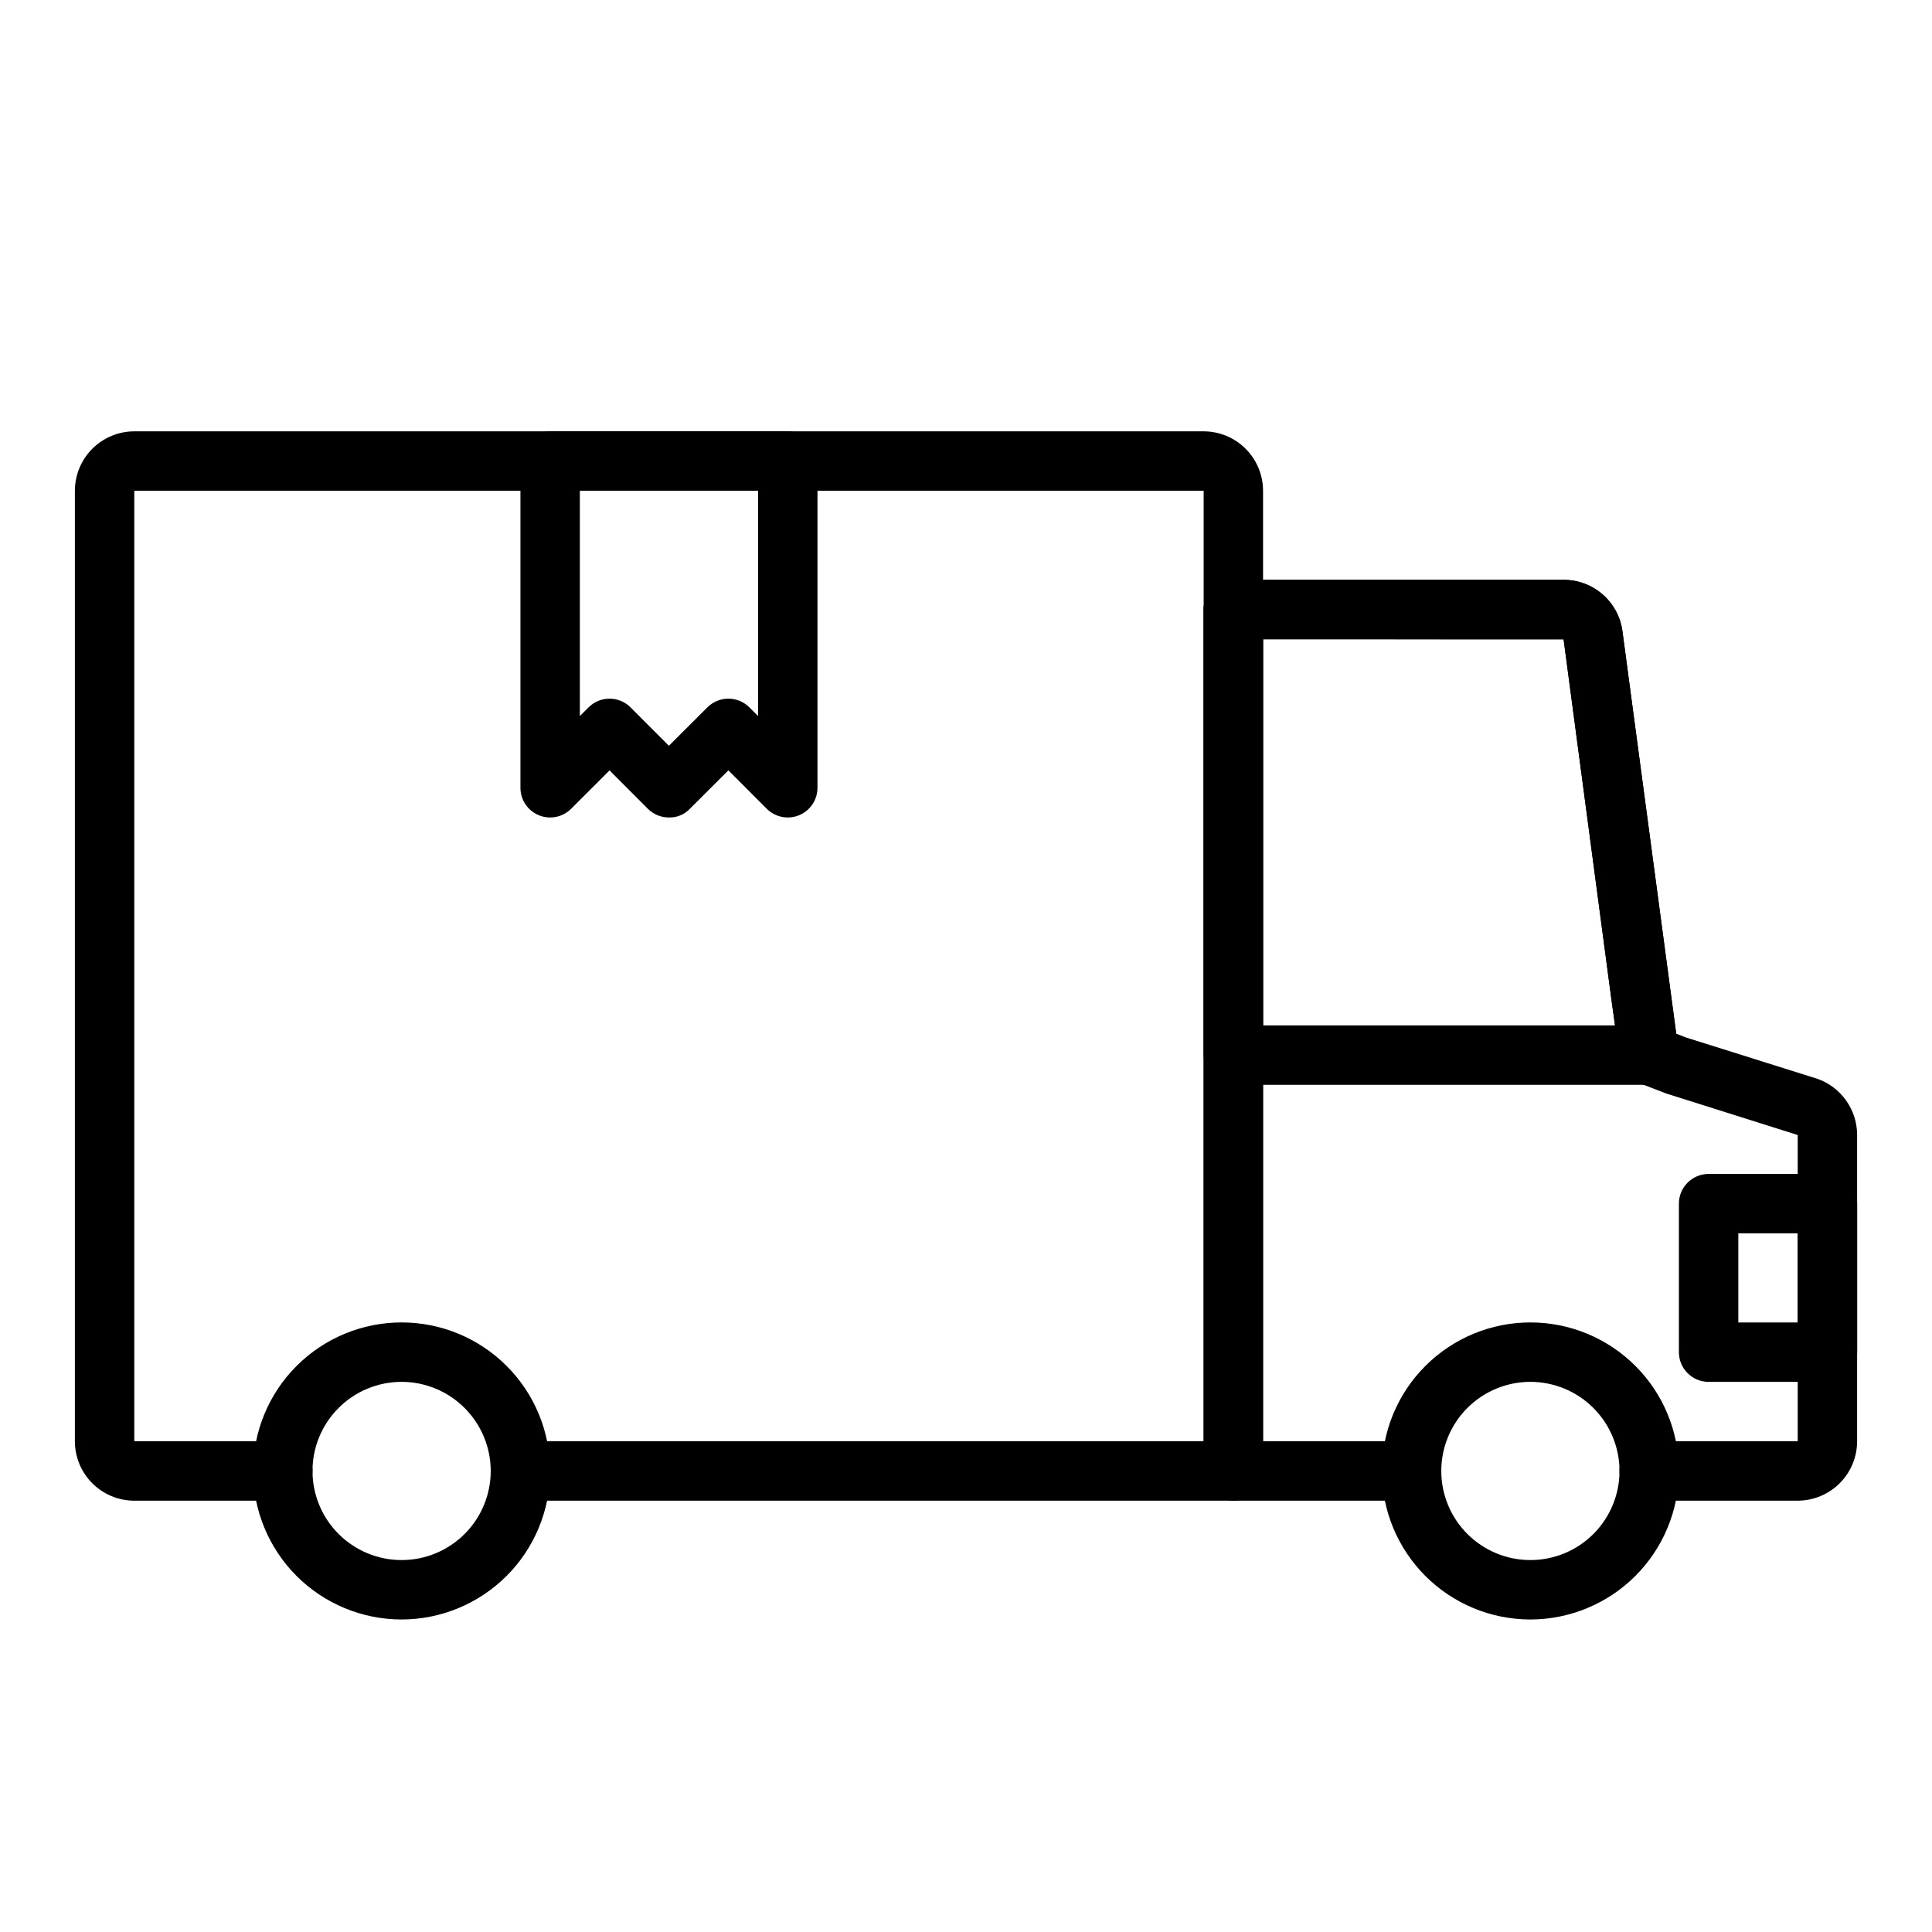
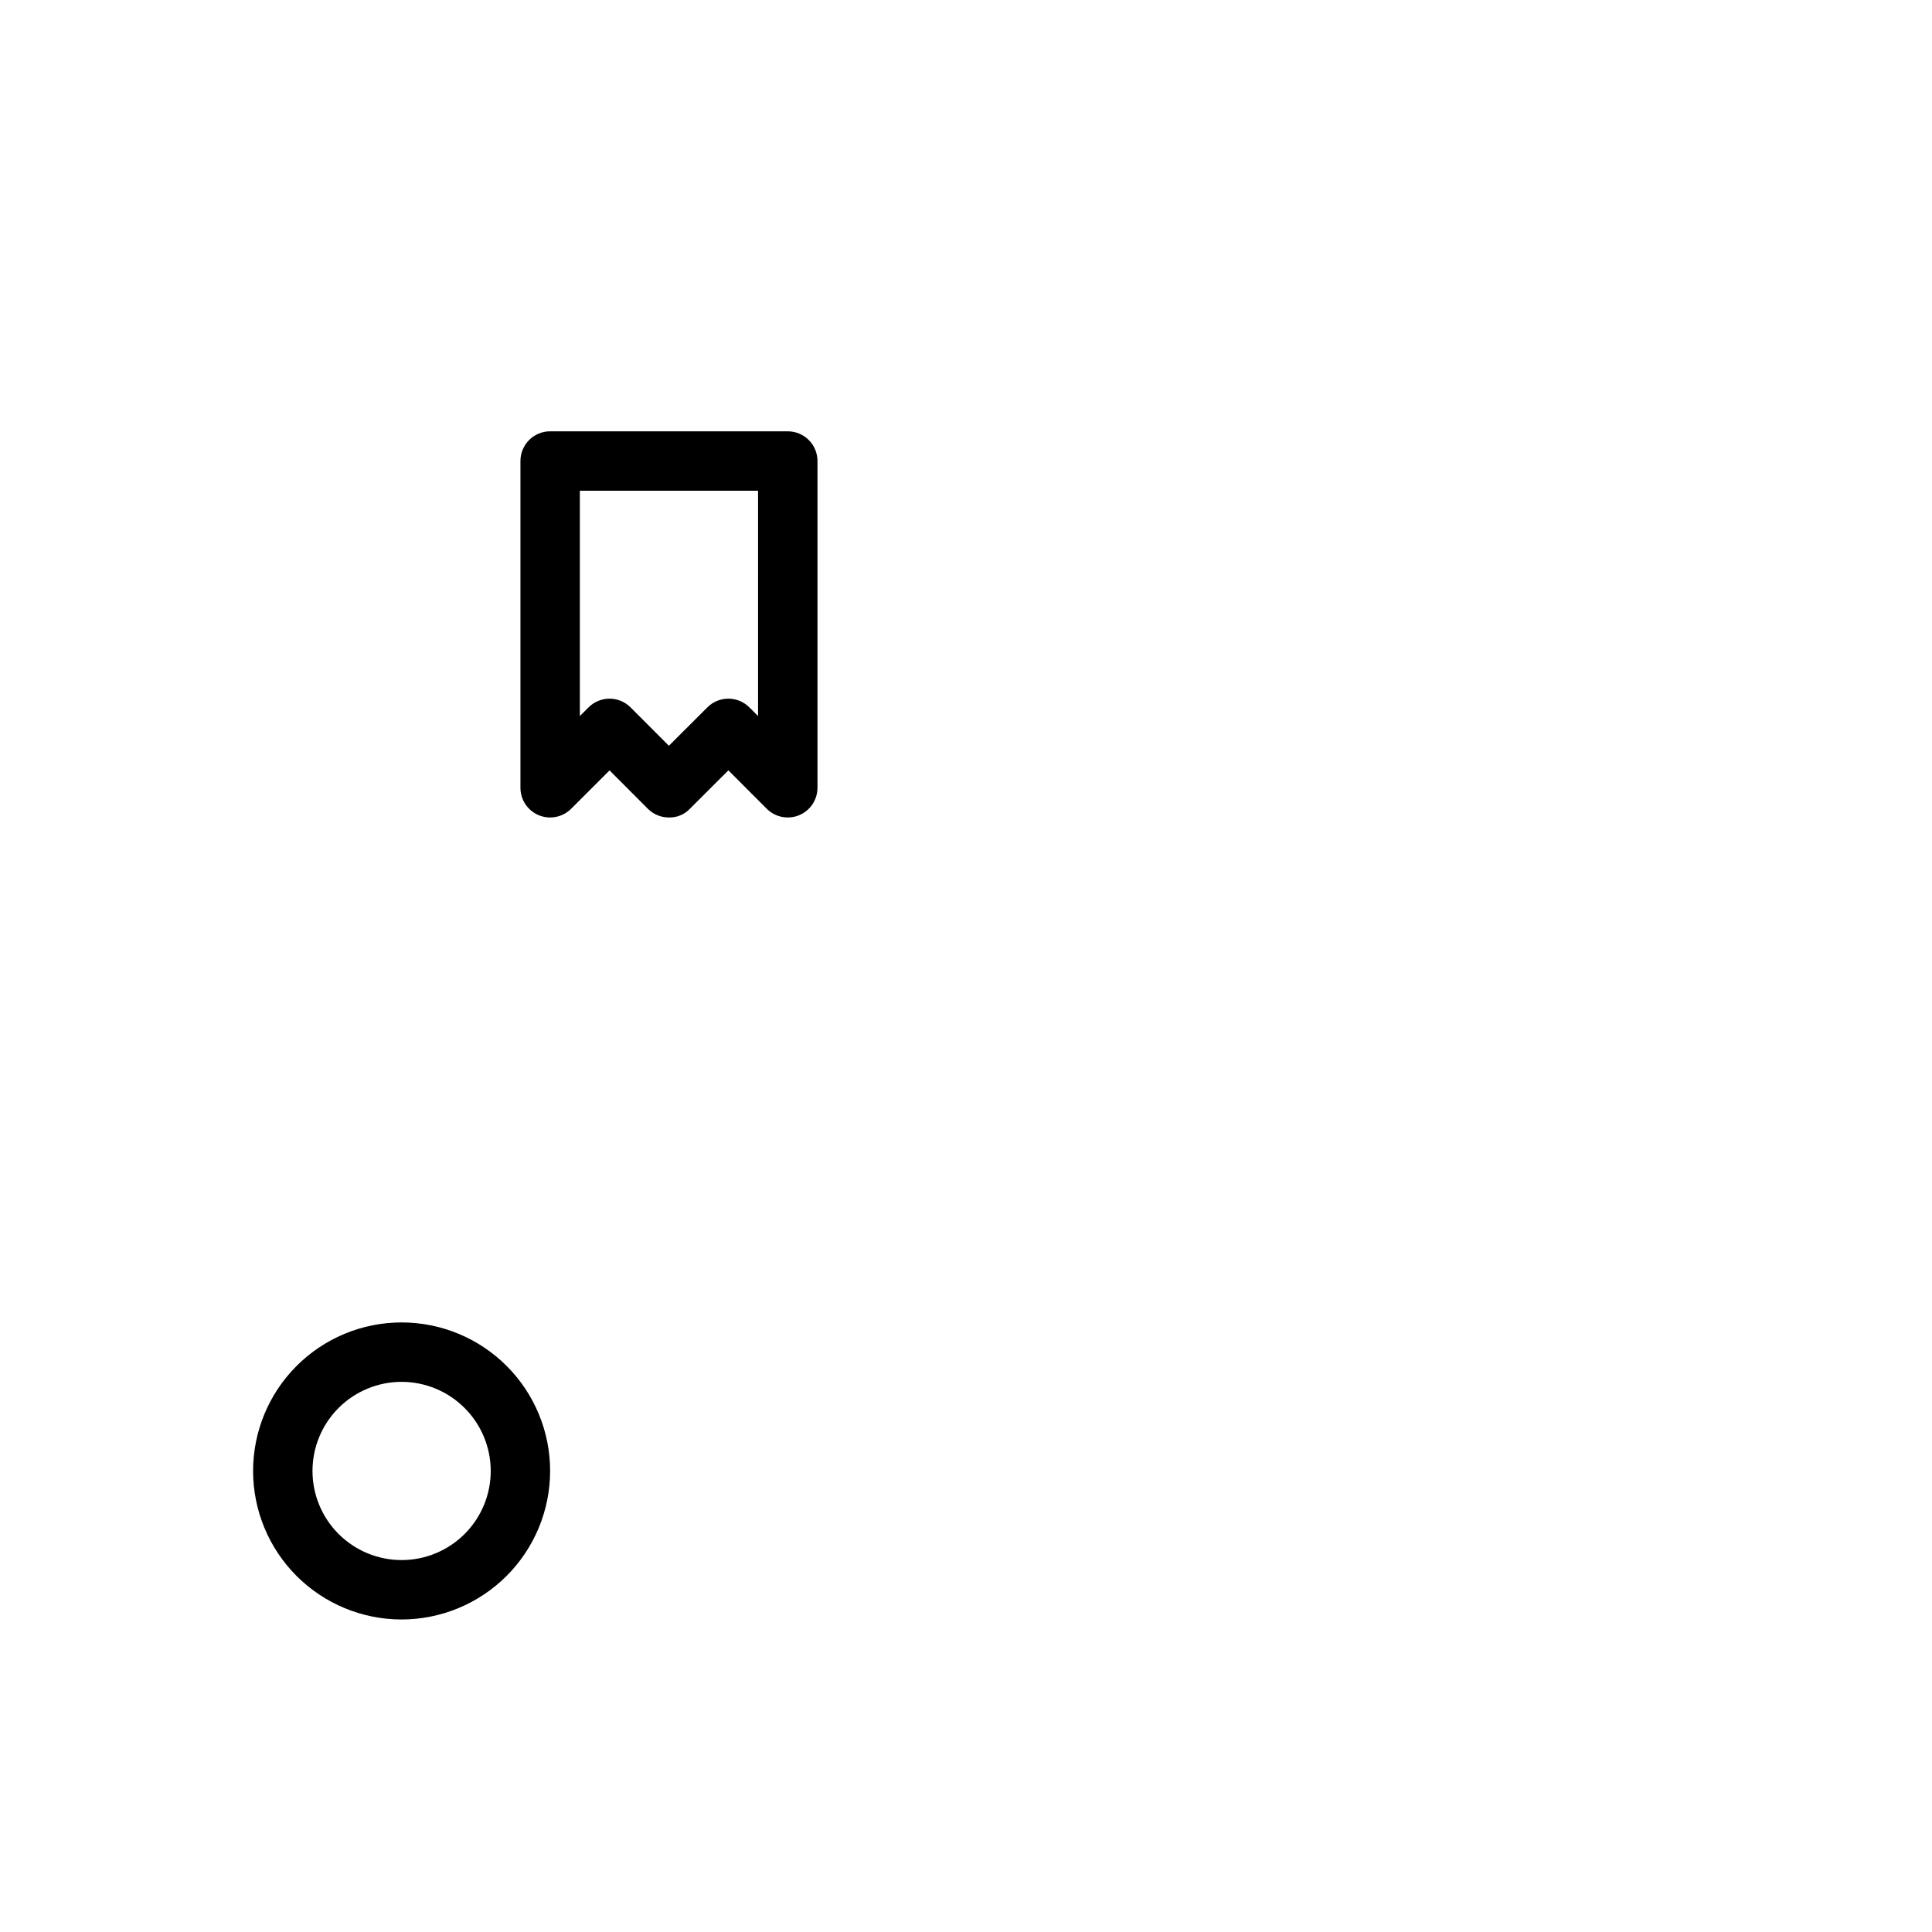
<svg xmlns="http://www.w3.org/2000/svg" fill="#000000" width="800px" height="800px" version="1.1" viewBox="144 144 512 512">
  <g>
-     <path d="m620.41 541.7h-39.359c-4.348 0-7.871-3.523-7.871-7.871 0-4.348 3.523-7.875 7.871-7.875h39.359v-81.16l-34.793-10.988-7.398-2.844c-2.668-1.031-4.562-3.422-4.961-6.25l-2.203-15.742-12.684-95.543-79.656-0.016v212.54h39.359c4.348 0 7.871 3.527 7.871 7.875 0 4.348-3.523 7.871-7.871 7.871h-47.23c-4.348 0-7.871-3.523-7.871-7.871v-228.29c0-4.348 3.523-7.871 7.871-7.871h87.535c3.836-0.008 7.543 1.391 10.418 3.93s4.719 6.043 5.188 9.852l14.219 106.49 2.609 1.012 34.793 10.934 0.004-0.004c3.082 1.09 5.754 3.109 7.641 5.781 1.891 2.668 2.906 5.859 2.906 9.129v81.16c-0.004 4.176-1.664 8.18-4.617 11.129-2.953 2.953-6.953 4.613-11.129 4.617z" />
-     <path d="m581.05 431.49h-110.21c-4.348 0-7.871-3.527-7.871-7.875v-118.08c0-4.348 3.523-7.871 7.871-7.871h87.535c3.836-0.008 7.543 1.391 10.418 3.93s4.719 6.043 5.188 9.852l14.859 111.07c0.316 2.258-0.359 4.539-1.852 6.258-1.496 1.723-3.664 2.707-5.941 2.711zm-102.34-15.746h93.289l-0.949-6.781-12.684-95.539-79.656-0.016z" />
-     <path d="m470.85 541.7h-188.93c-4.348 0-7.871-3.523-7.871-7.871 0-4.348 3.523-7.875 7.871-7.875h181.06v-251.9h-283.39v251.9h39.359c4.348 0 7.871 3.527 7.871 7.875 0 4.348-3.523 7.871-7.871 7.871h-39.359c-4.176-0.004-8.176-1.664-11.129-4.617-2.949-2.949-4.609-6.953-4.617-11.129v-251.9c0.008-4.176 1.668-8.176 4.617-11.129 2.953-2.953 6.953-4.613 11.129-4.617h283.39c4.172 0.004 8.176 1.664 11.125 4.617 2.953 2.953 4.613 6.953 4.617 11.129v259.78c0 2.086-0.828 4.09-2.305 5.566-1.477 1.477-3.481 2.305-5.566 2.305z" />
    <path d="m250.43 573.18c-10.438 0-20.449-4.148-27.832-11.527-7.379-7.383-11.527-17.395-11.527-27.832 0-10.441 4.148-20.453 11.527-27.832 7.383-7.383 17.395-11.531 27.832-11.531s20.449 4.148 27.832 11.531c7.383 7.379 11.527 17.391 11.527 27.832-0.012 10.434-4.16 20.438-11.539 27.816s-17.383 11.531-27.82 11.543zm0-62.977c-6.262 0-12.27 2.488-16.699 6.918-4.43 4.426-6.918 10.434-6.918 16.699 0 6.262 2.488 12.27 6.918 16.699 4.43 4.426 10.438 6.914 16.699 6.914 6.266 0 12.27-2.488 16.699-6.914 4.43-4.43 6.918-10.438 6.918-16.699-0.008-6.262-2.496-12.266-6.926-16.691-4.426-4.43-10.43-6.918-16.691-6.926z" />
-     <path d="m549.57 573.18c-10.438 0-20.449-4.148-27.832-11.527-7.379-7.383-11.527-17.395-11.527-27.832 0-10.441 4.148-20.453 11.527-27.832 7.383-7.383 17.395-11.531 27.832-11.531 10.441 0 20.449 4.148 27.832 11.531 7.383 7.379 11.527 17.391 11.527 27.832-0.012 10.434-4.16 20.438-11.539 27.816-7.379 7.379-17.383 11.531-27.82 11.543zm0-62.977c-6.262 0-12.27 2.488-16.699 6.918-4.43 4.426-6.918 10.434-6.918 16.699 0 6.262 2.488 12.27 6.918 16.699 4.43 4.426 10.438 6.914 16.699 6.914 6.266 0 12.27-2.488 16.699-6.914 4.43-4.43 6.918-10.438 6.918-16.699-0.008-6.262-2.496-12.266-6.926-16.691-4.426-4.43-10.43-6.918-16.691-6.926z" />
-     <path d="m628.29 510.21h-31.488c-4.348 0-7.875-3.523-7.875-7.871v-39.359c0-4.348 3.527-7.875 7.875-7.875h31.488c2.086 0 4.09 0.832 5.566 2.309 1.473 1.473 2.305 3.477 2.305 5.566v39.359c0 2.086-0.832 4.09-2.305 5.566-1.477 1.477-3.481 2.305-5.566 2.305zm-23.617-15.742h15.742v-23.617h-15.742z" />
    <path d="m352.77 360.64c-2.086 0.004-4.09-0.828-5.566-2.305l-10.176-10.184-10.207 10.188c-1.445 1.527-3.473 2.367-5.574 2.301-2.086 0-4.086-0.832-5.559-2.309l-10.148-10.168-10.18 10.172c-2.25 2.25-5.637 2.922-8.578 1.707-2.941-1.219-4.859-4.09-4.859-7.273v-86.59c0-4.348 3.523-7.875 7.871-7.875h62.977c2.09 0 4.09 0.832 5.566 2.309 1.477 1.477 2.305 3.477 2.305 5.566v86.59c0 2.09-0.828 4.09-2.305 5.566-1.477 1.477-3.477 2.305-5.566 2.305zm-47.23-31.488c2.086 0.004 4.09 0.832 5.566 2.312l10.156 10.172 10.203-10.184-0.004 0.004c3.074-3.07 8.051-3.07 11.125 0l2.305 2.305 0.004-59.711h-47.227v59.715l2.305-2.305c1.477-1.477 3.477-2.305 5.566-2.309z" />
  </g>
</svg>